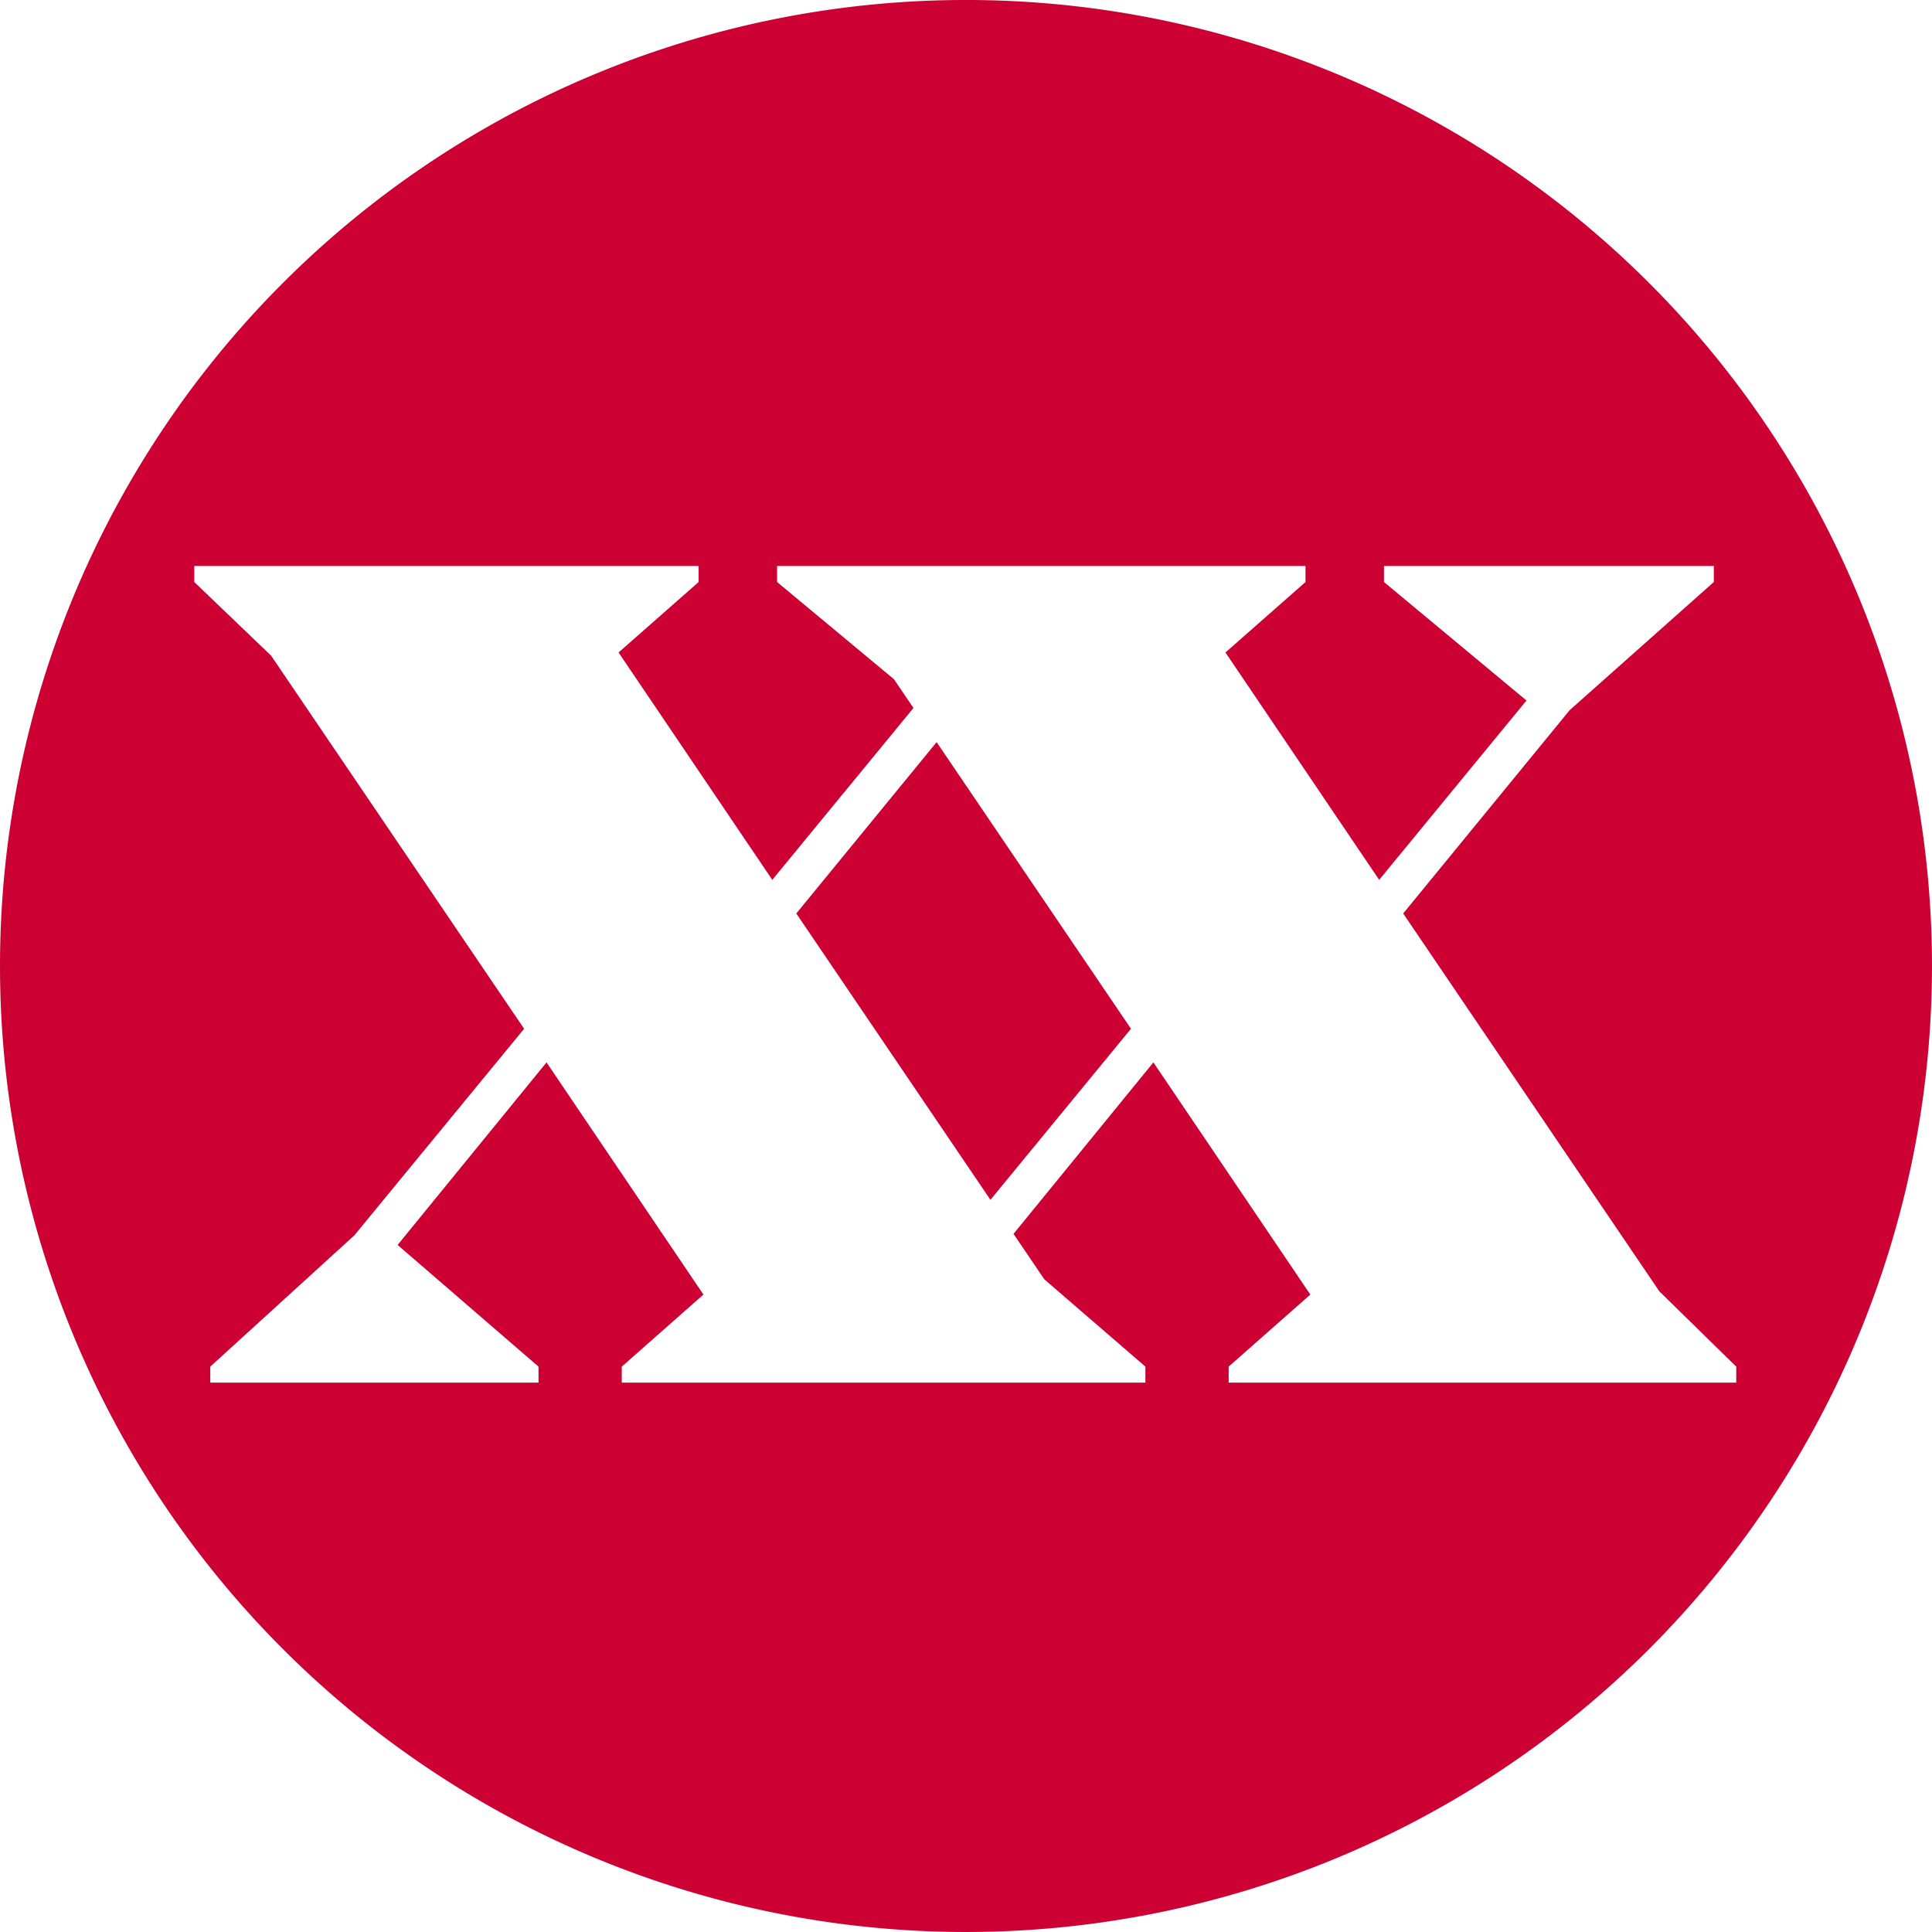
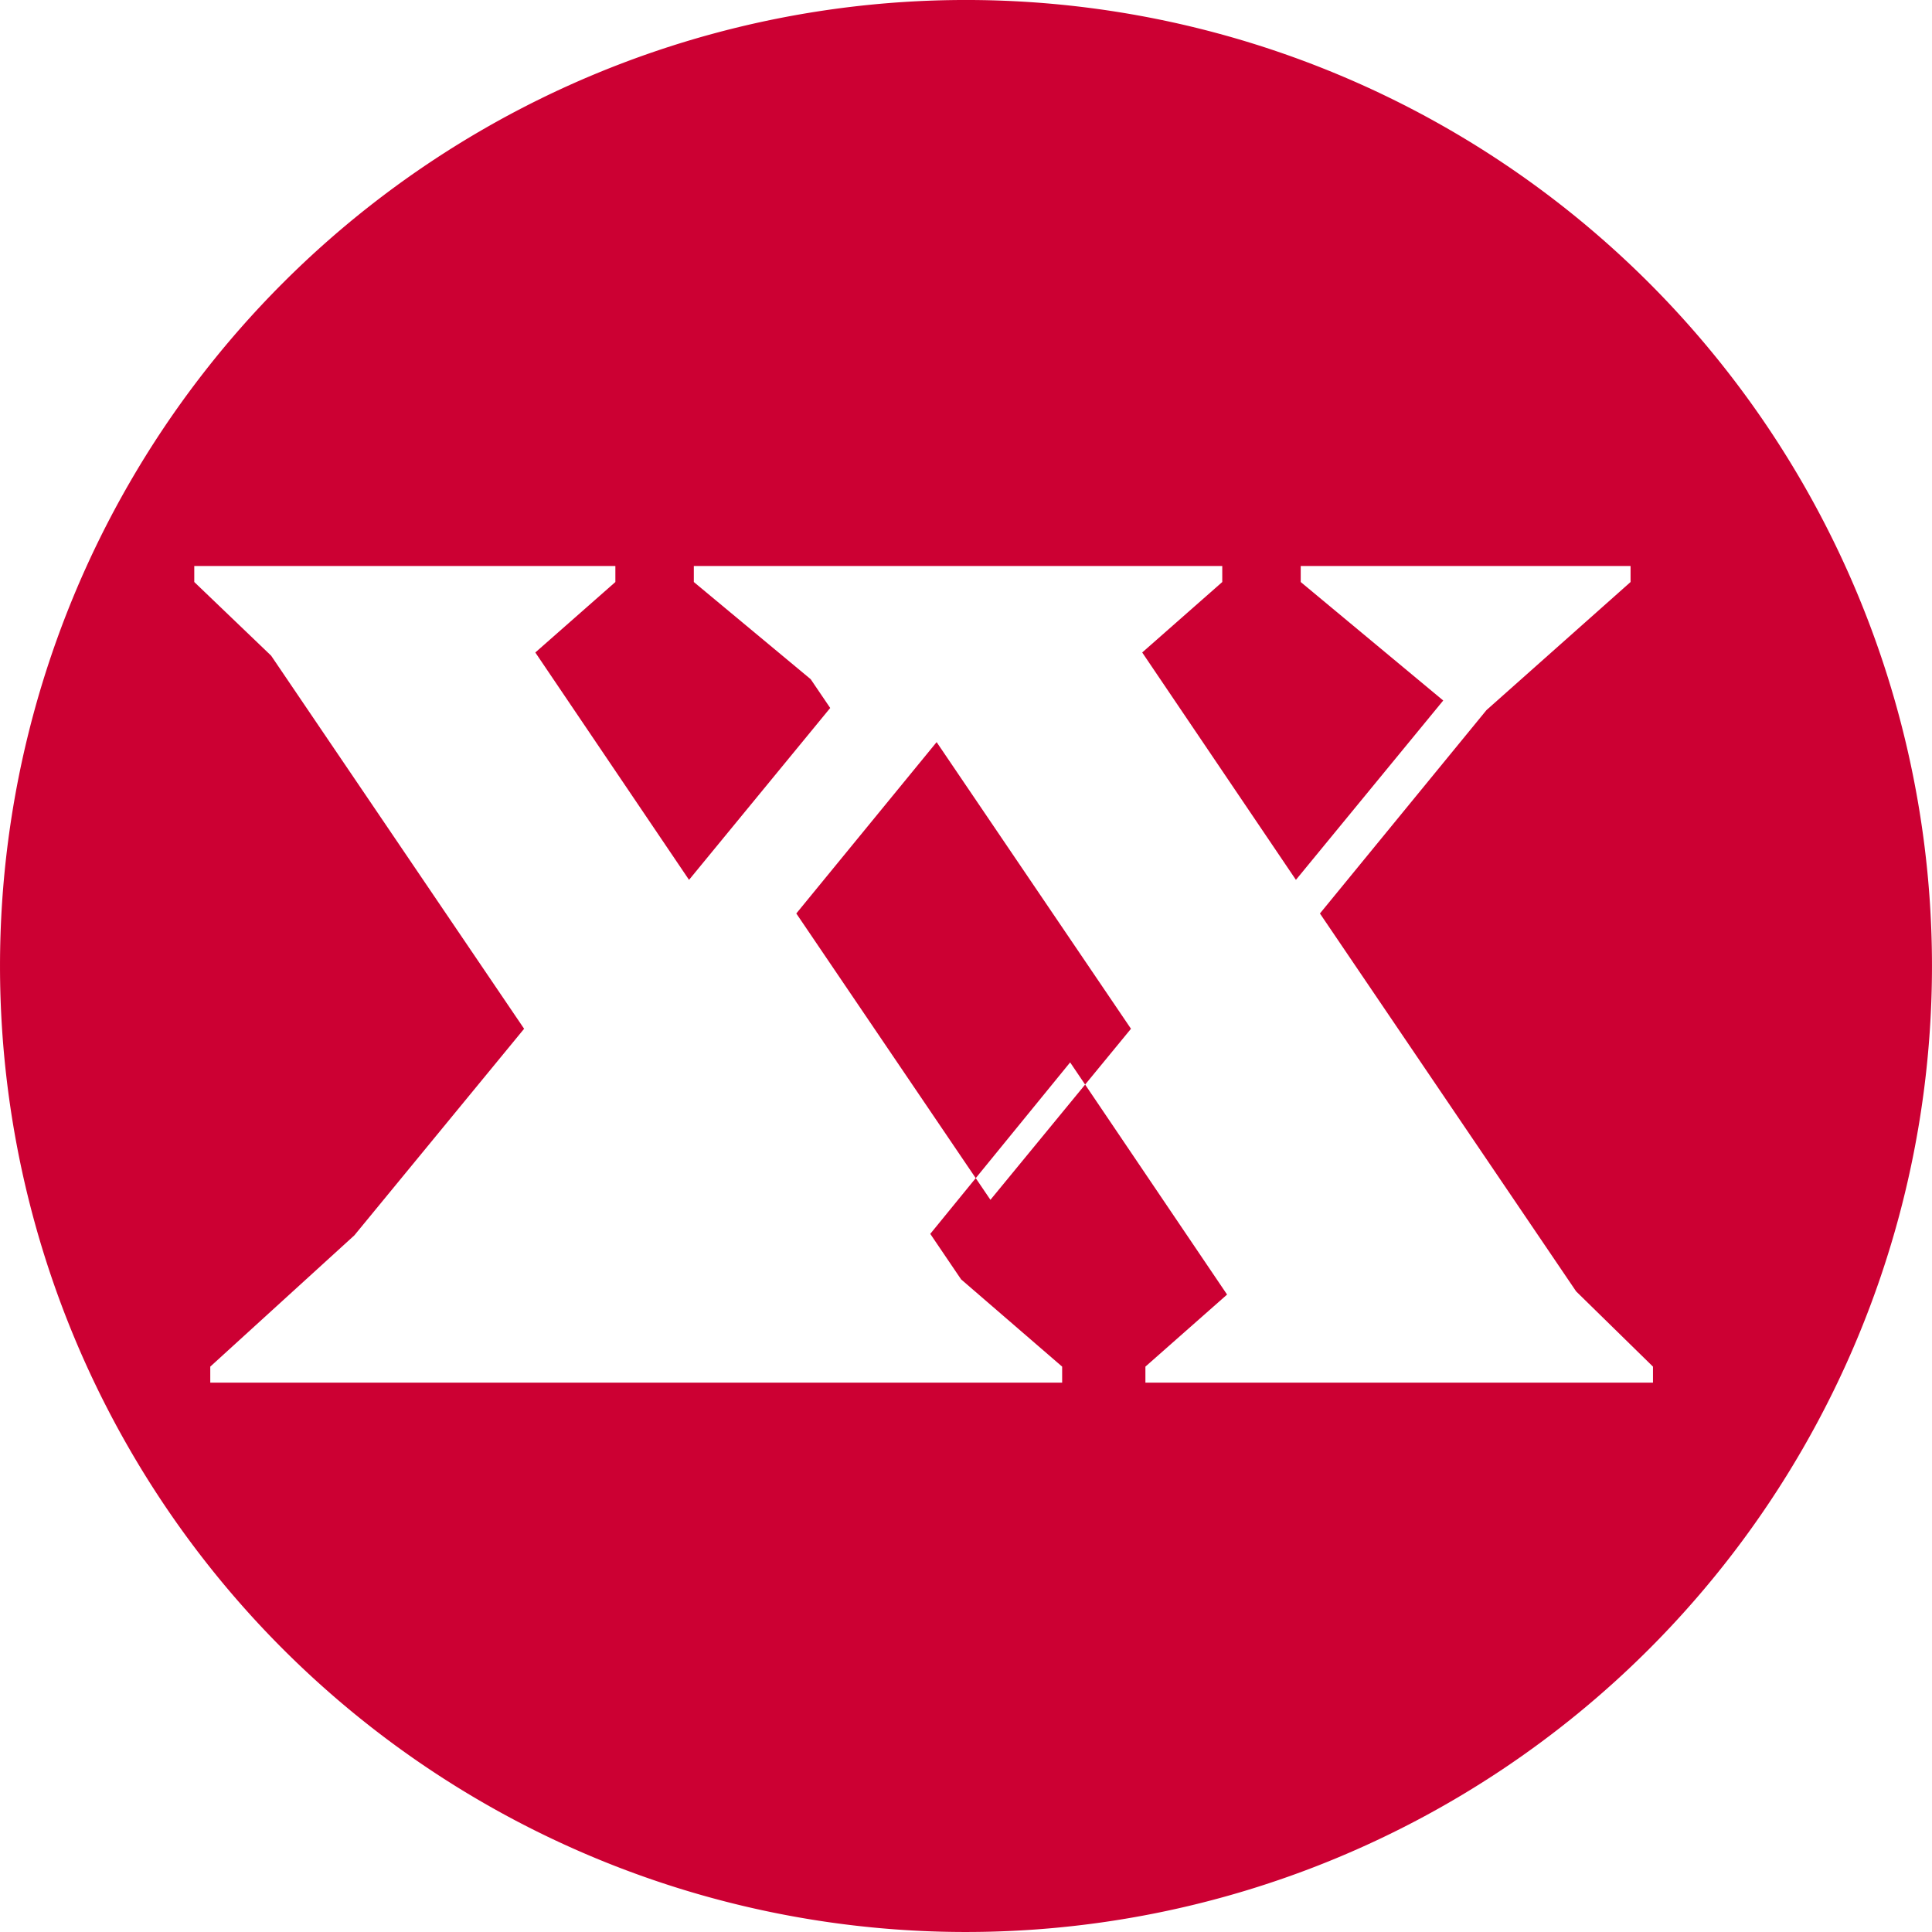
<svg xmlns="http://www.w3.org/2000/svg" viewBox="0 0 256 256" fill-rule="evenodd" clip-rule="evenodd" stroke-linejoin="round" stroke-miterlimit="2">
-   <path d="M92.572 74.999h-66.83v2.12l10.183 9.76 33.523 49.438-22.491 27.37-19.095 17.398v2.123h43.494v-2.123l-18.67-16.124 19.732-24.188 20.792 30.764-10.822 9.548v2.123h69.384v-2.123l-13.39-11.563-4.085-6.028 18.534-22.721 20.795 30.764-10.822 9.548v2.123h67.256v-2.123l-10.184-9.972-33.946-50.073 22.065-26.946 19.095-16.975V75h-43.706v2.12l18.883 15.701-19.519 23.765-20.368-30.129 10.608-9.337V75h-70.021v2.12l15.483 12.875 2.589 3.815-18.707 22.776-20.368-30.129 10.608-9.337V75zm35.426 181A128.003 128.003 0 0137.49 218.51a128.005 128.005 0 010-181.02 127.996 127.996 0 01181.019 0 128.005 128.005 0 010 181.02 128.009 128.009 0 01-90.51 37.488zm3.239-97.016l-25.723-37.943 18.594-22.705 25.753 37.982-18.624 22.666" fill="#c03" />
+   <path d="M92.572 74.999h-66.83v2.12l10.183 9.76 33.523 49.438-22.491 27.37-19.095 17.398v2.123h43.494v-2.123v2.123h69.384v-2.123l-13.39-11.563-4.085-6.028 18.534-22.721 20.795 30.764-10.822 9.548v2.123h67.256v-2.123l-10.184-9.972-33.946-50.073 22.065-26.946 19.095-16.975V75h-43.706v2.12l18.883 15.701-19.519 23.765-20.368-30.129 10.608-9.337V75h-70.021v2.12l15.483 12.875 2.589 3.815-18.707 22.776-20.368-30.129 10.608-9.337V75zm35.426 181A128.003 128.003 0 0137.49 218.51a128.005 128.005 0 010-181.02 127.996 127.996 0 01181.019 0 128.005 128.005 0 010 181.02 128.009 128.009 0 01-90.51 37.488zm3.239-97.016l-25.723-37.943 18.594-22.705 25.753 37.982-18.624 22.666" fill="#c03" />
</svg>